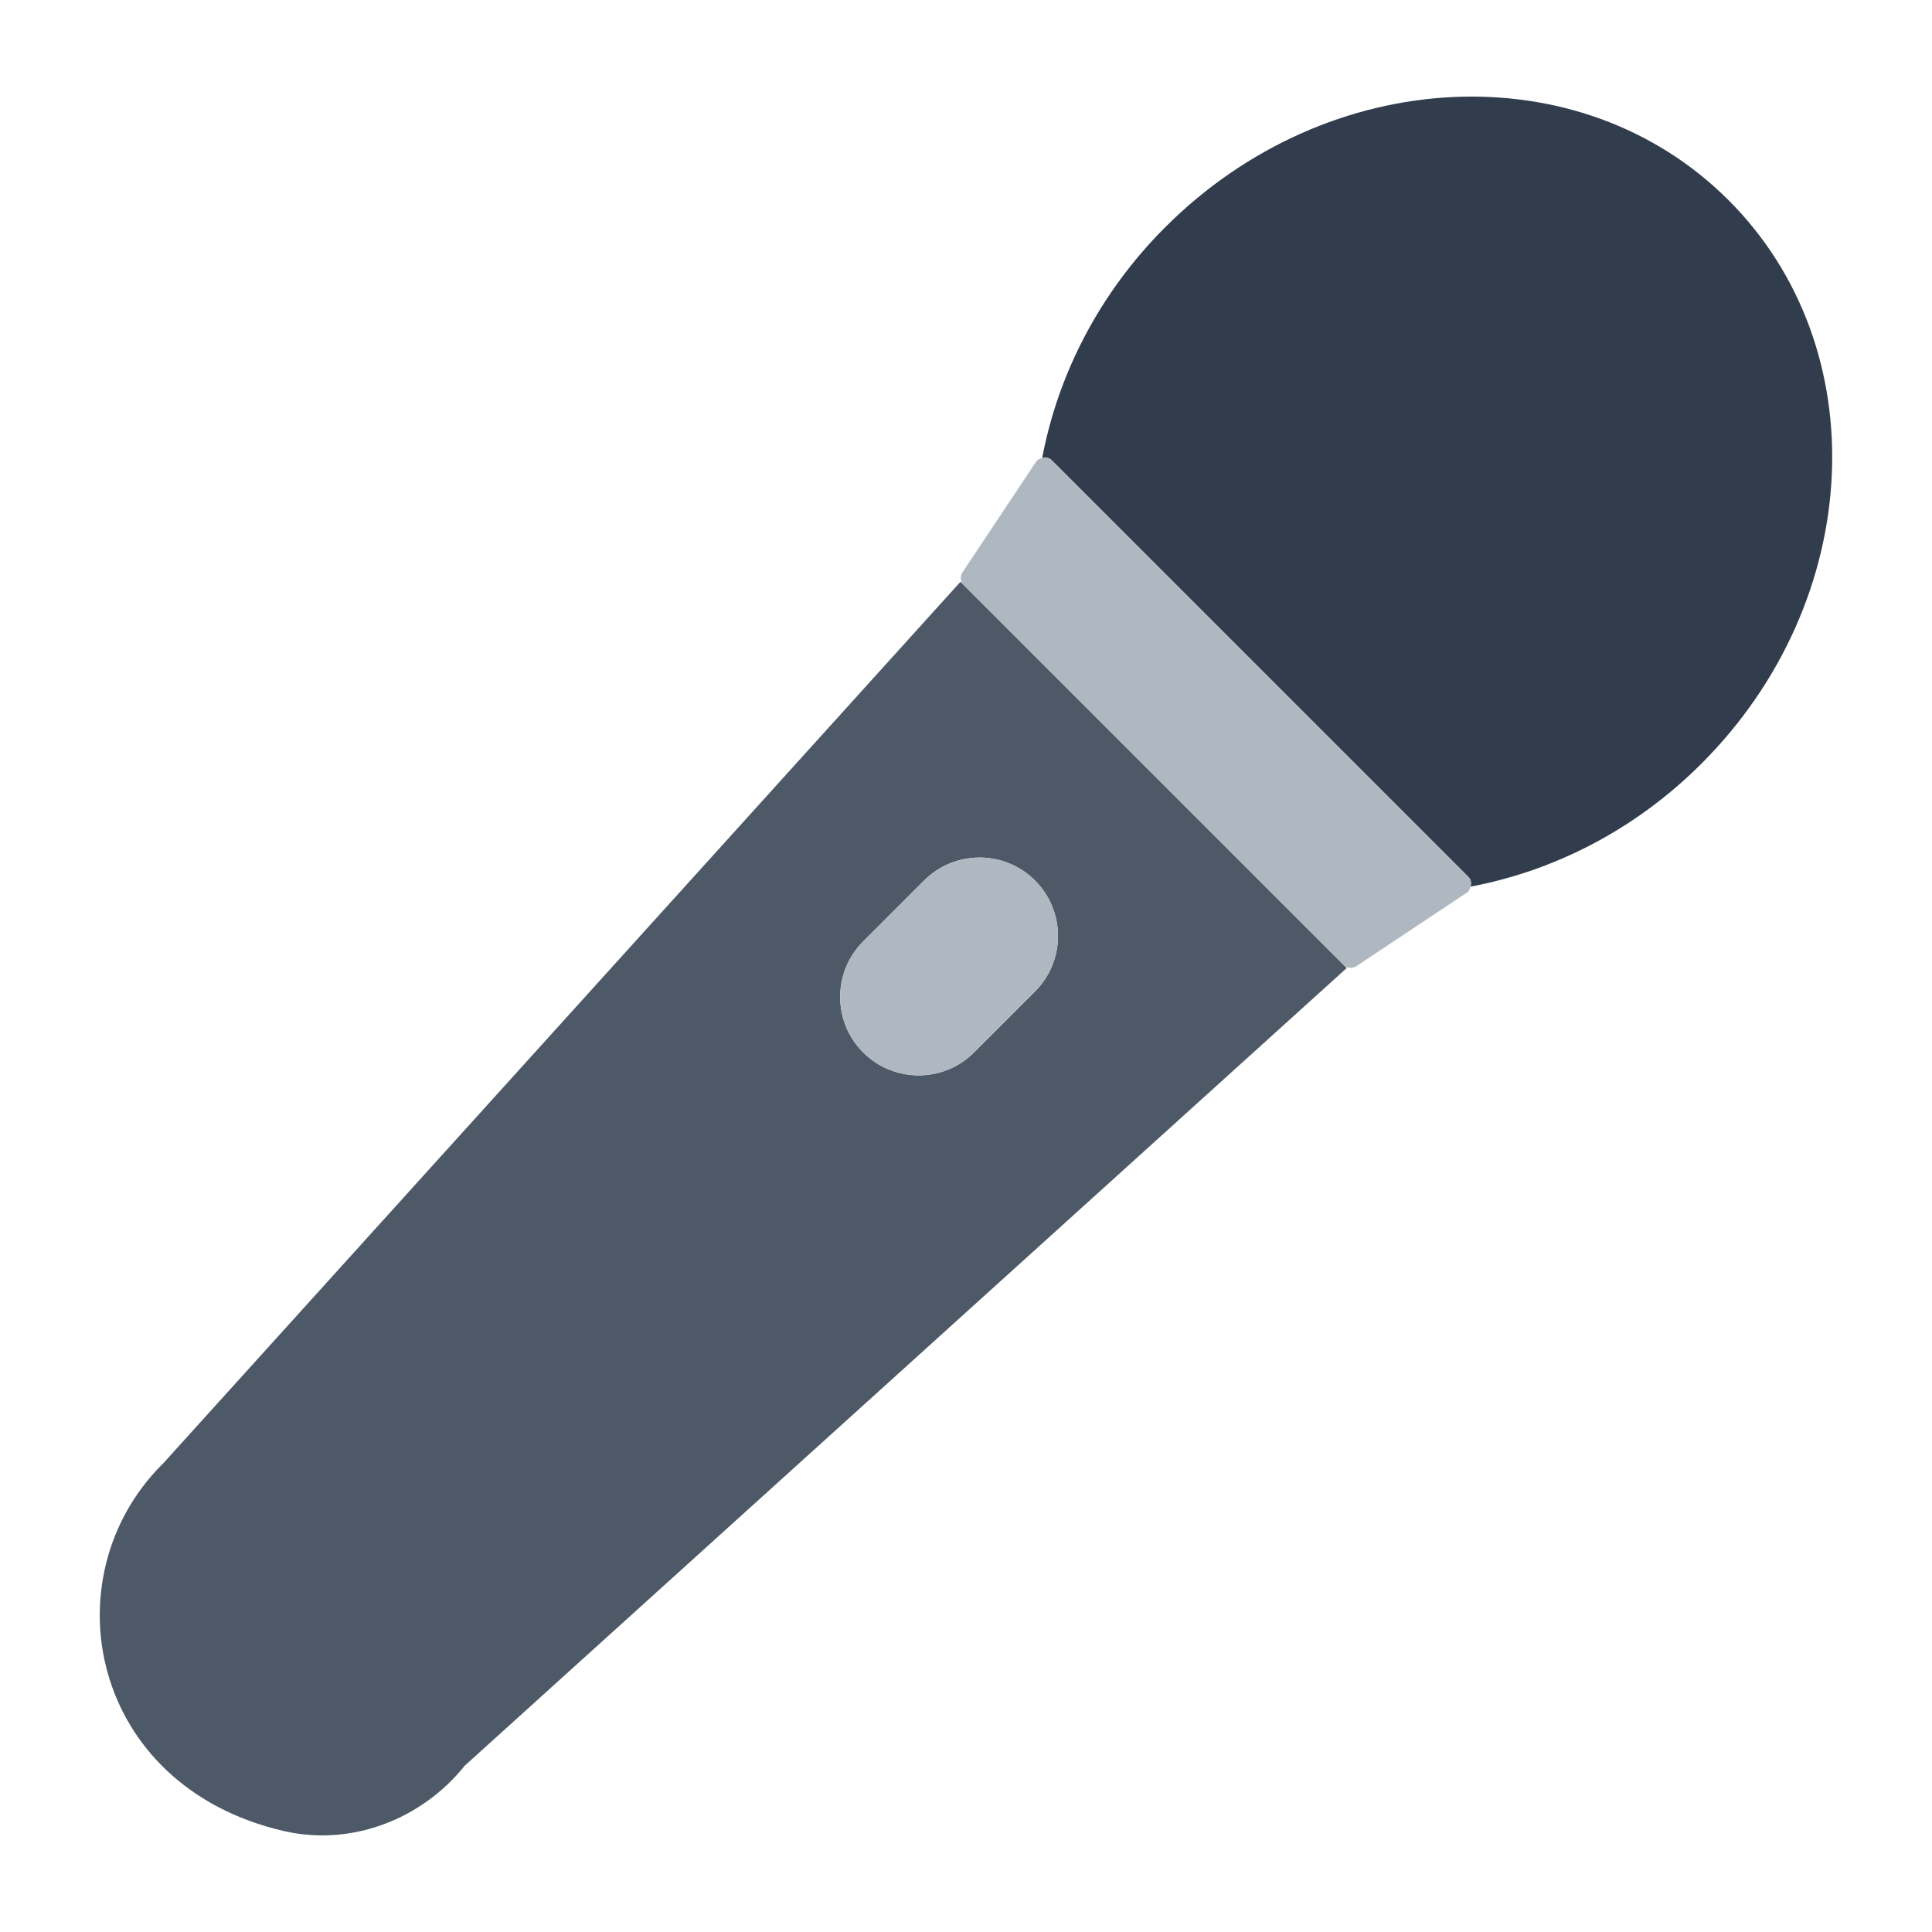
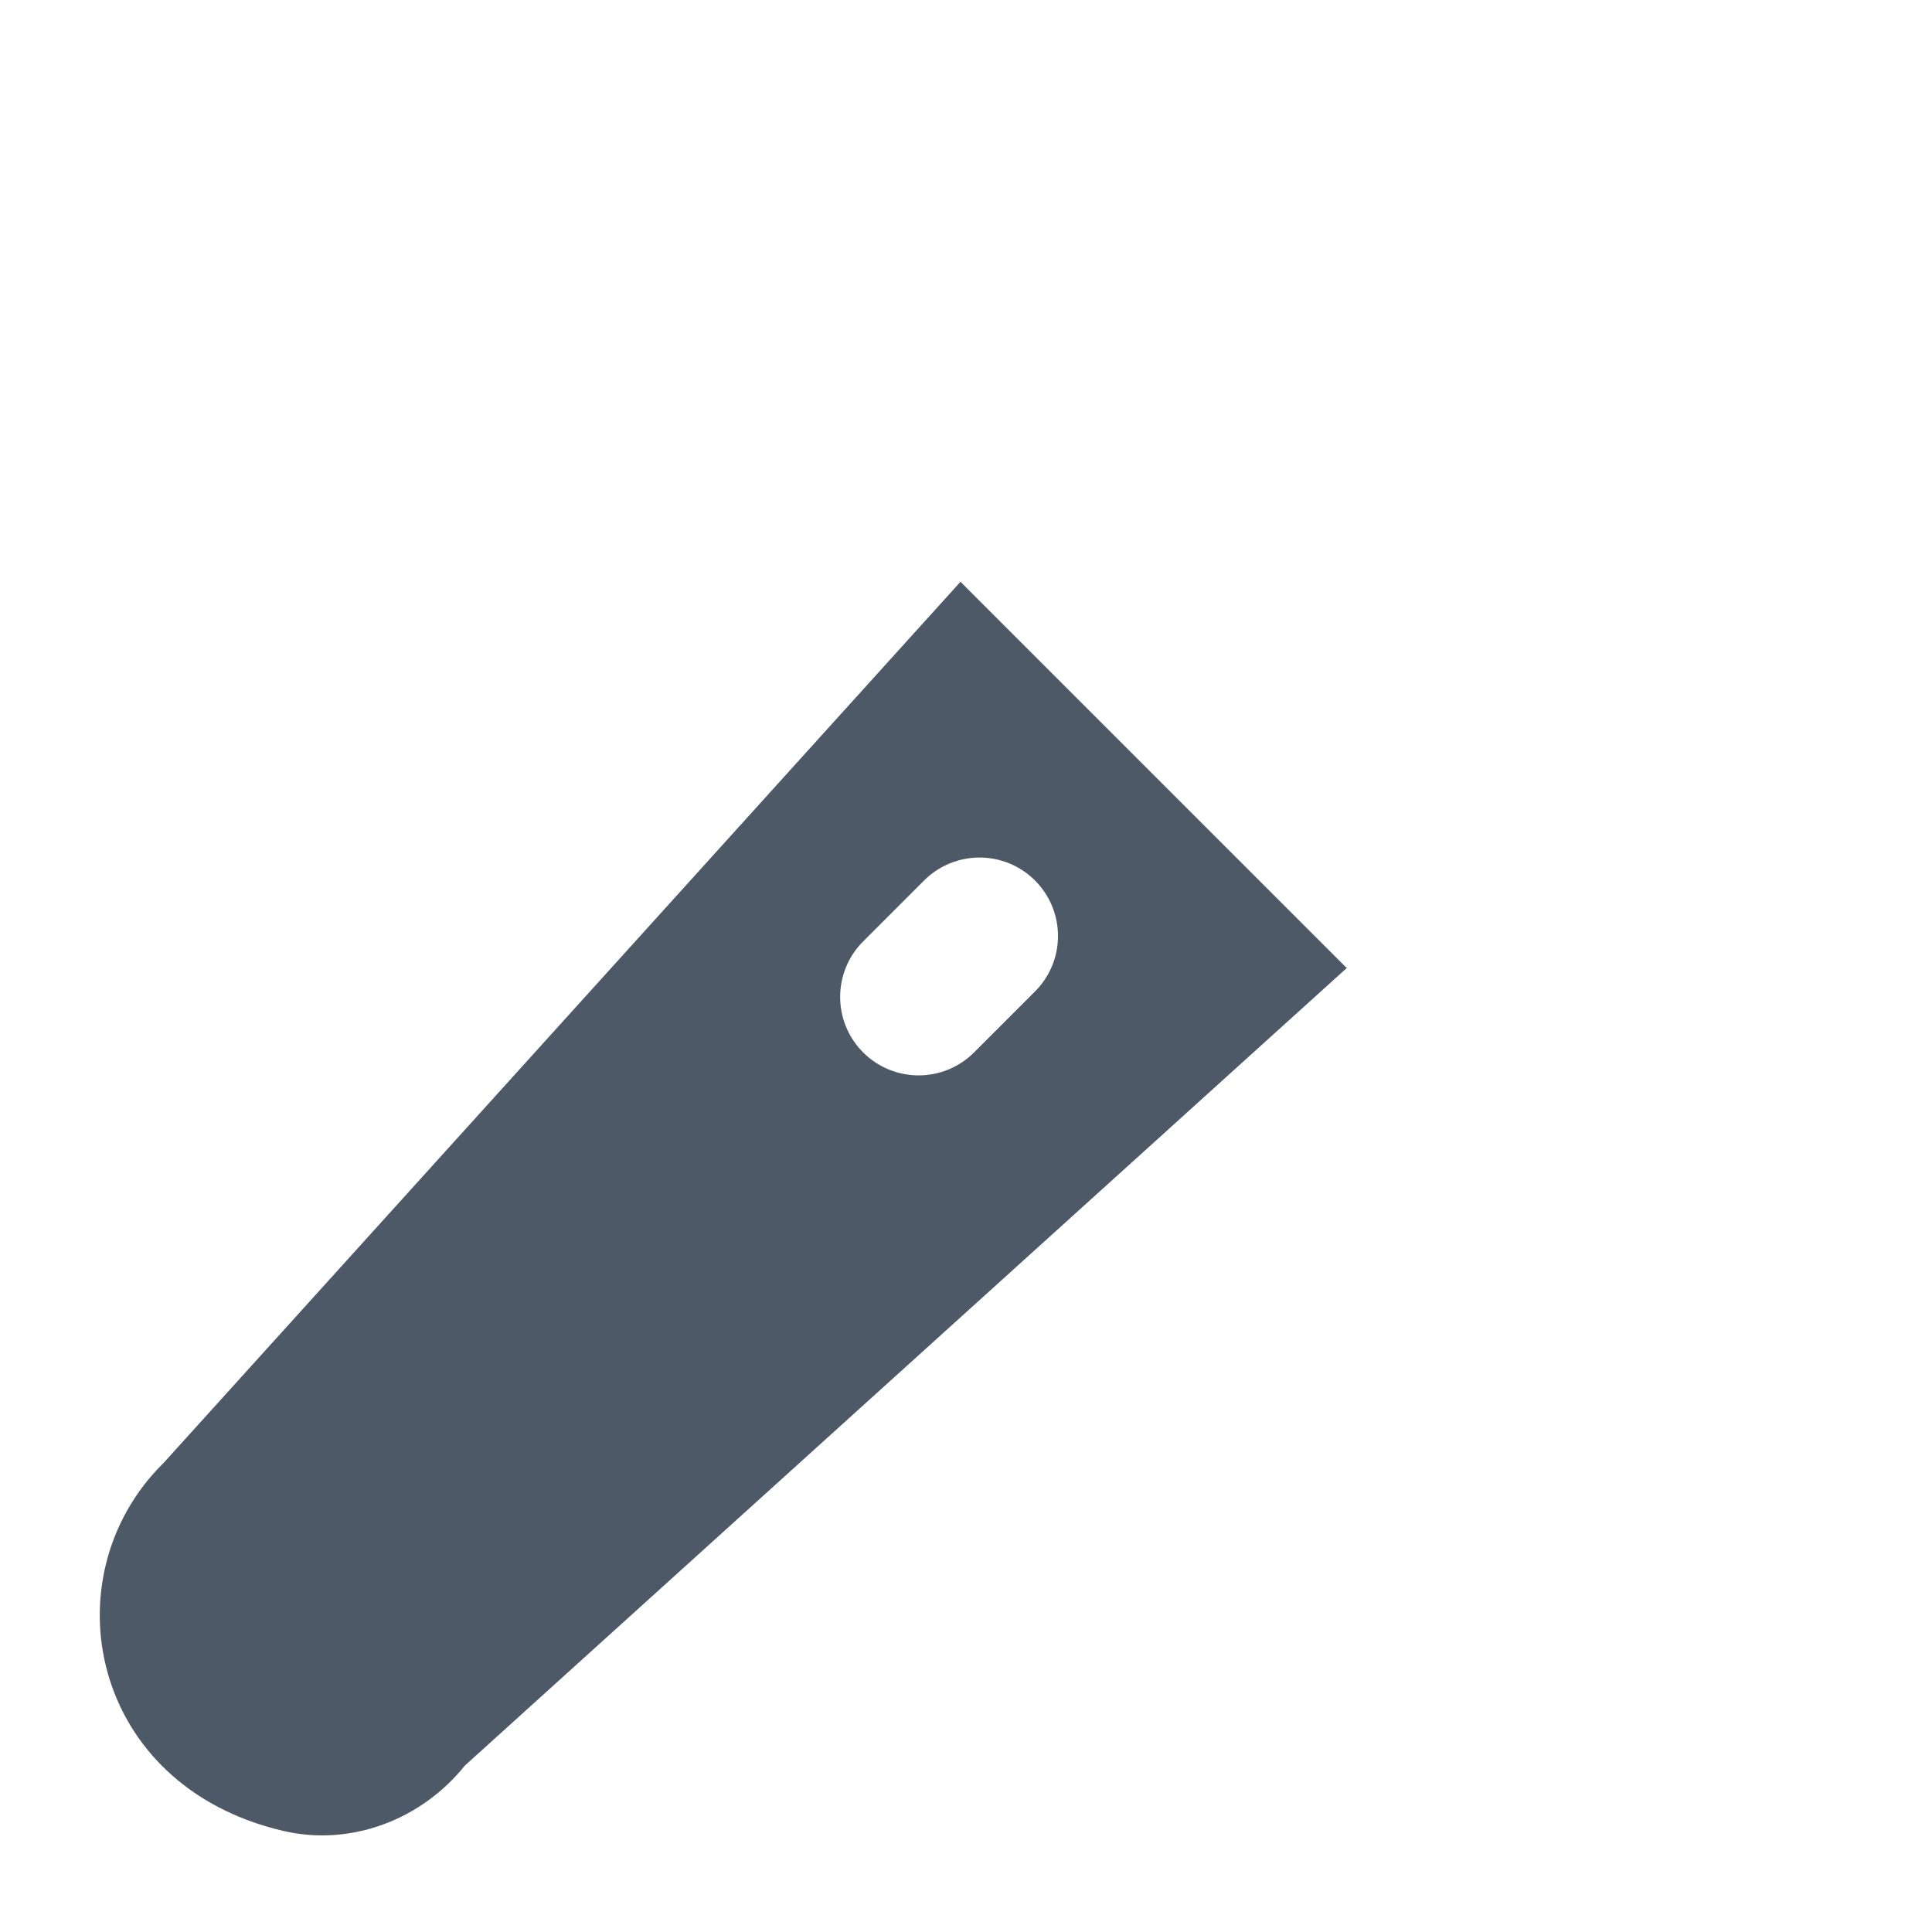
<svg xmlns="http://www.w3.org/2000/svg" id="a" viewBox="0 0 40 40">
  <g>
-     <path d="M35.788,4.145c-3.066-3.066-8.289-2.816-11.664,.56-1.376,1.376-2.222,3.059-2.547,4.778,.068-.018,.141-.012,.196,.043l8.632,8.632c.056,.056,.061,.13,.041,.199,1.72-.324,3.405-1.171,4.782-2.548,3.376-3.376,3.627-8.598,.56-11.664Z" fill="#313d4c" />
    <path d="M19.886,12.045L3.372,30.305l-.011,.009c-2.344,2.344-1.507,6.663,2.512,7.595,1.395,.323,2.853-.235,3.749-1.352l.002-.002L27.883,20.042l-.064-.064-7.865-7.865-.067-.067Zm1.543,8.482l-1.262,1.262c-.634,.634-1.663,.634-2.297,0-.634-.634-.634-1.663,0-2.297l1.262-1.262c.634-.634,1.663-.634,2.297,0,.634,.634,.634,1.663,0,2.297Z" fill="#4e5968" />
    <g>
-       <path d="M30.404,18.159l-8.632-8.632c-.055-.055-.127-.061-.196-.043-.047,.012-.095,.03-.125,.075l-1.524,2.291c-.055,.083-.044,.193,.026,.263l7.865,7.865c.07,.07,.18,.081,.263,.026l2.291-1.524c.044-.029,.06-.076,.073-.122,.019-.069,.015-.143-.041-.199Z" fill="#afb7c0" />
-       <path d="M19.133,18.23l-1.262,1.262c-.634,.634-.634,1.663,0,2.297,.634,.634,1.663,.634,2.297,0l1.262-1.262c.634-.634,.634-1.663,0-2.297-.634-.634-1.663-.634-2.297,0Z" fill="#afb7c0" />
-     </g>
+       </g>
  </g>
-   <rect x="0" width="40" height="40" fill="none" />
</svg>